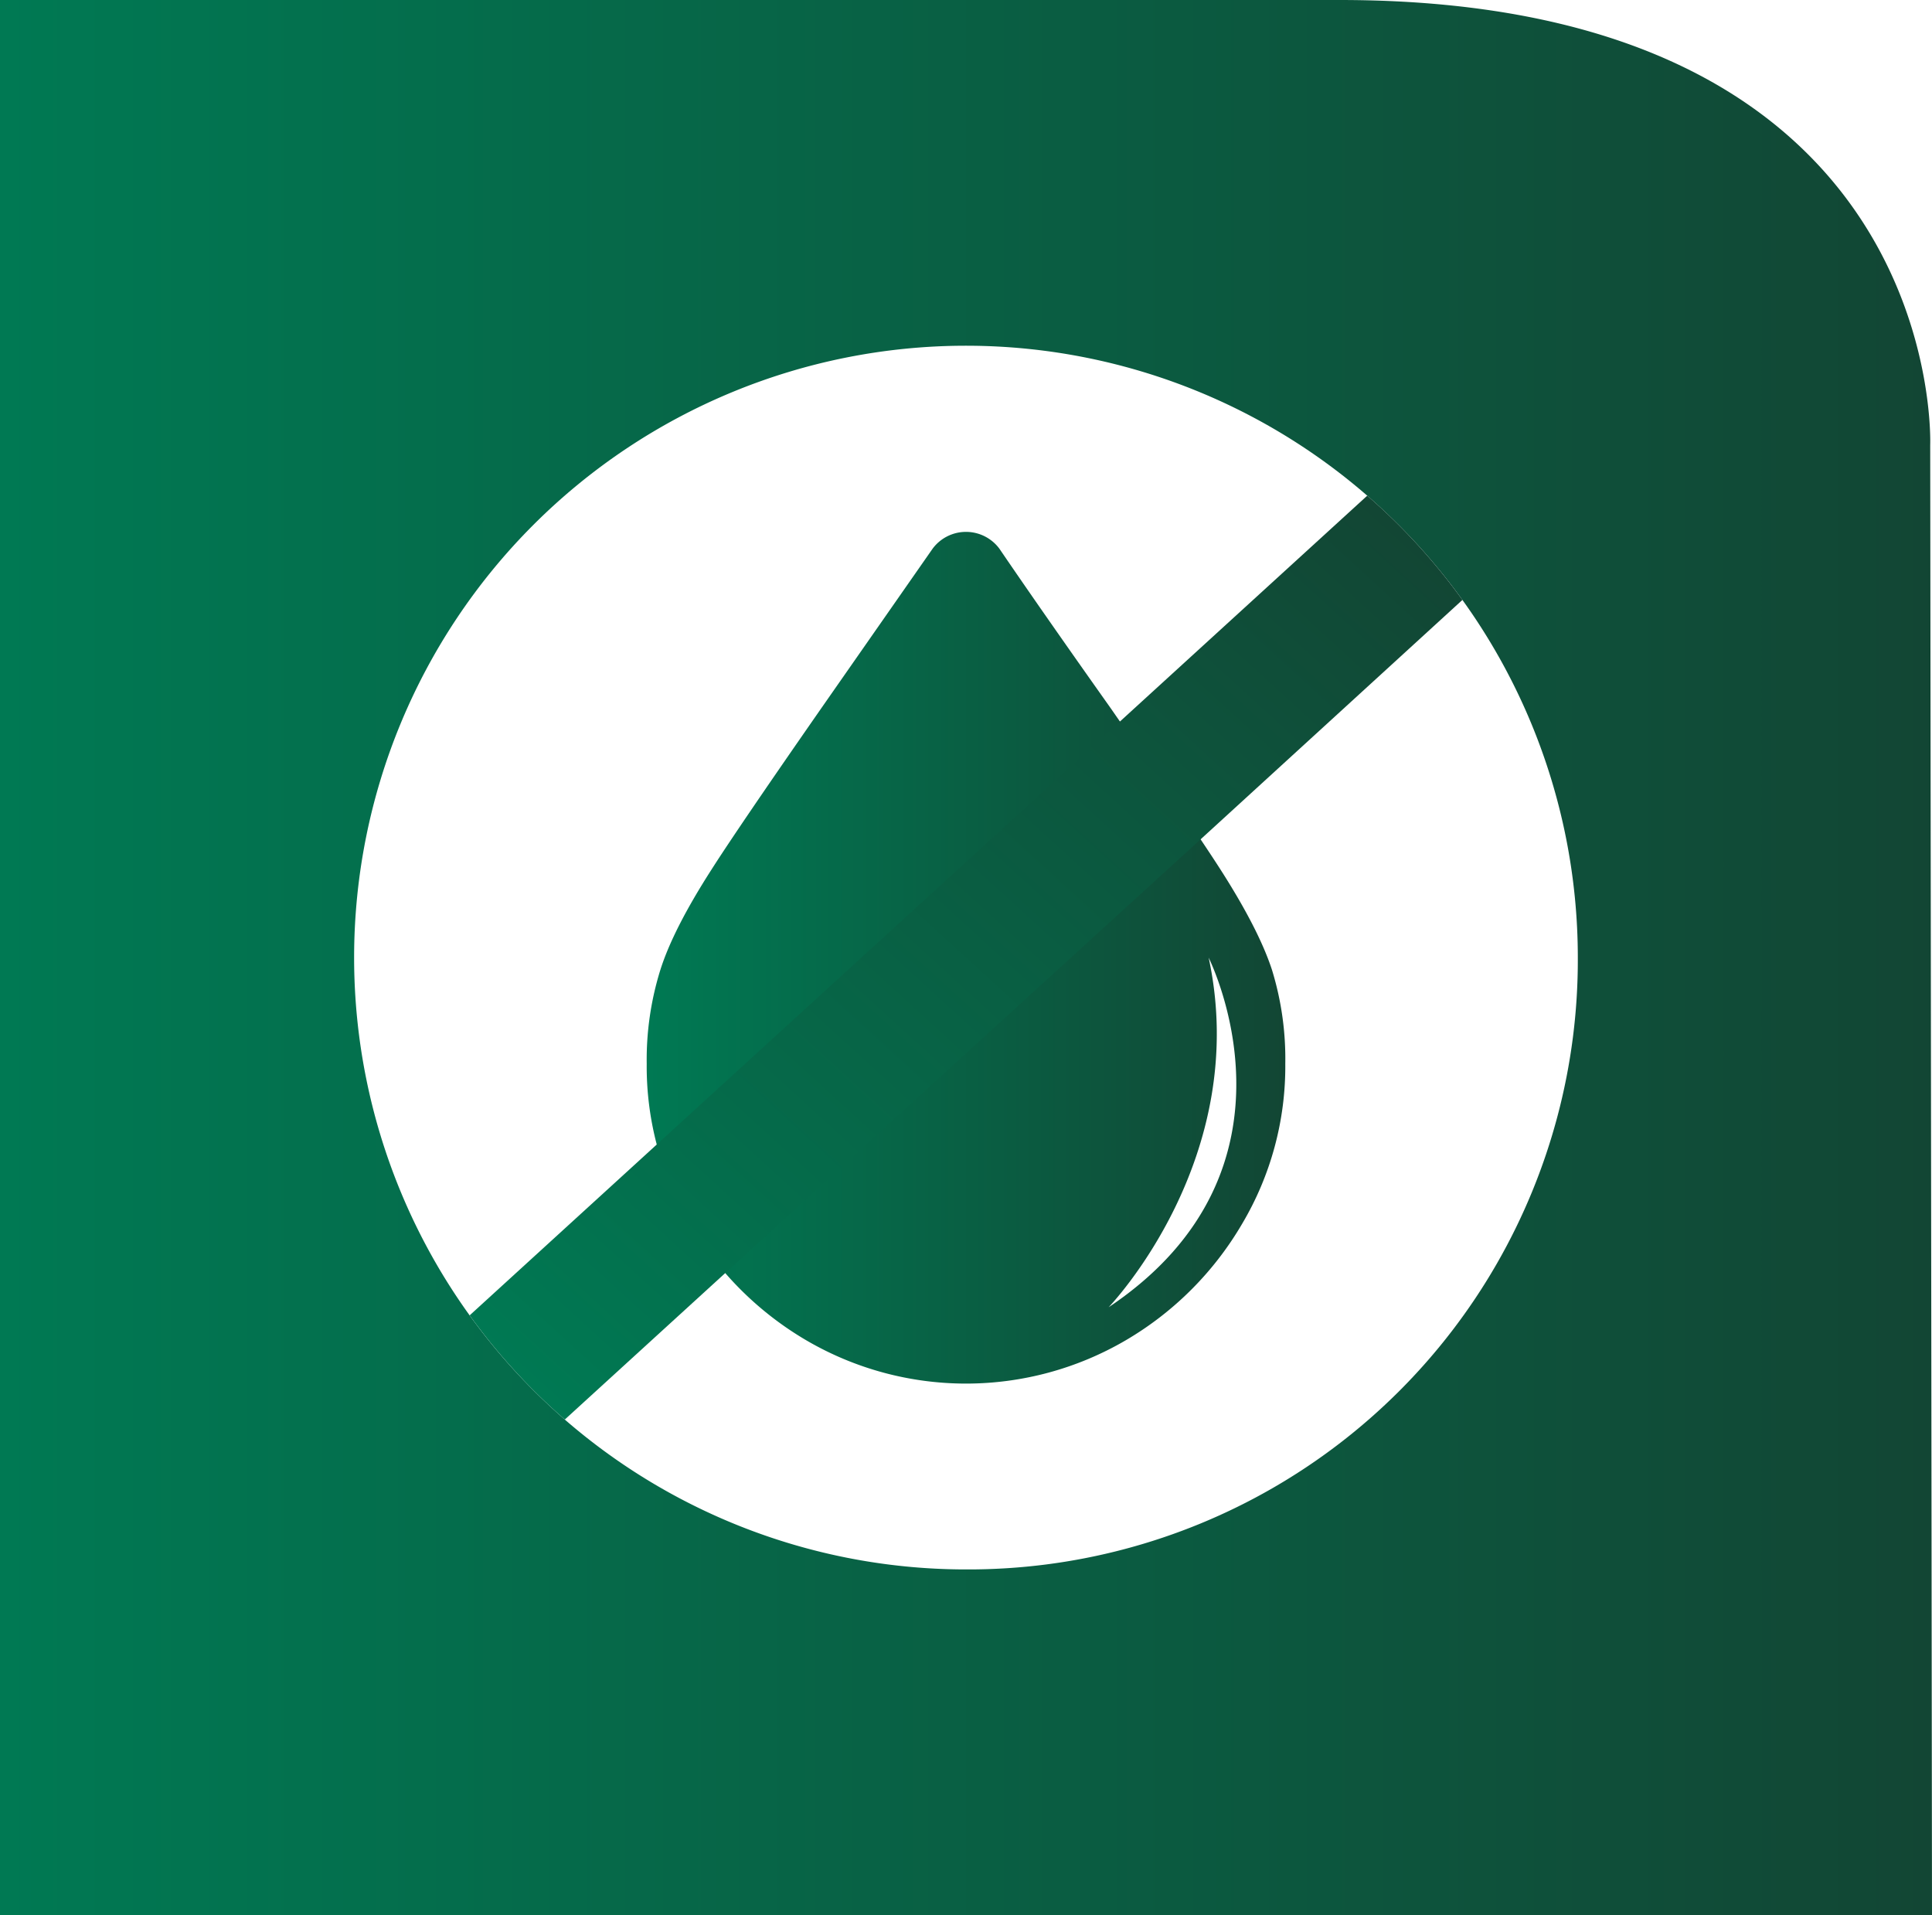
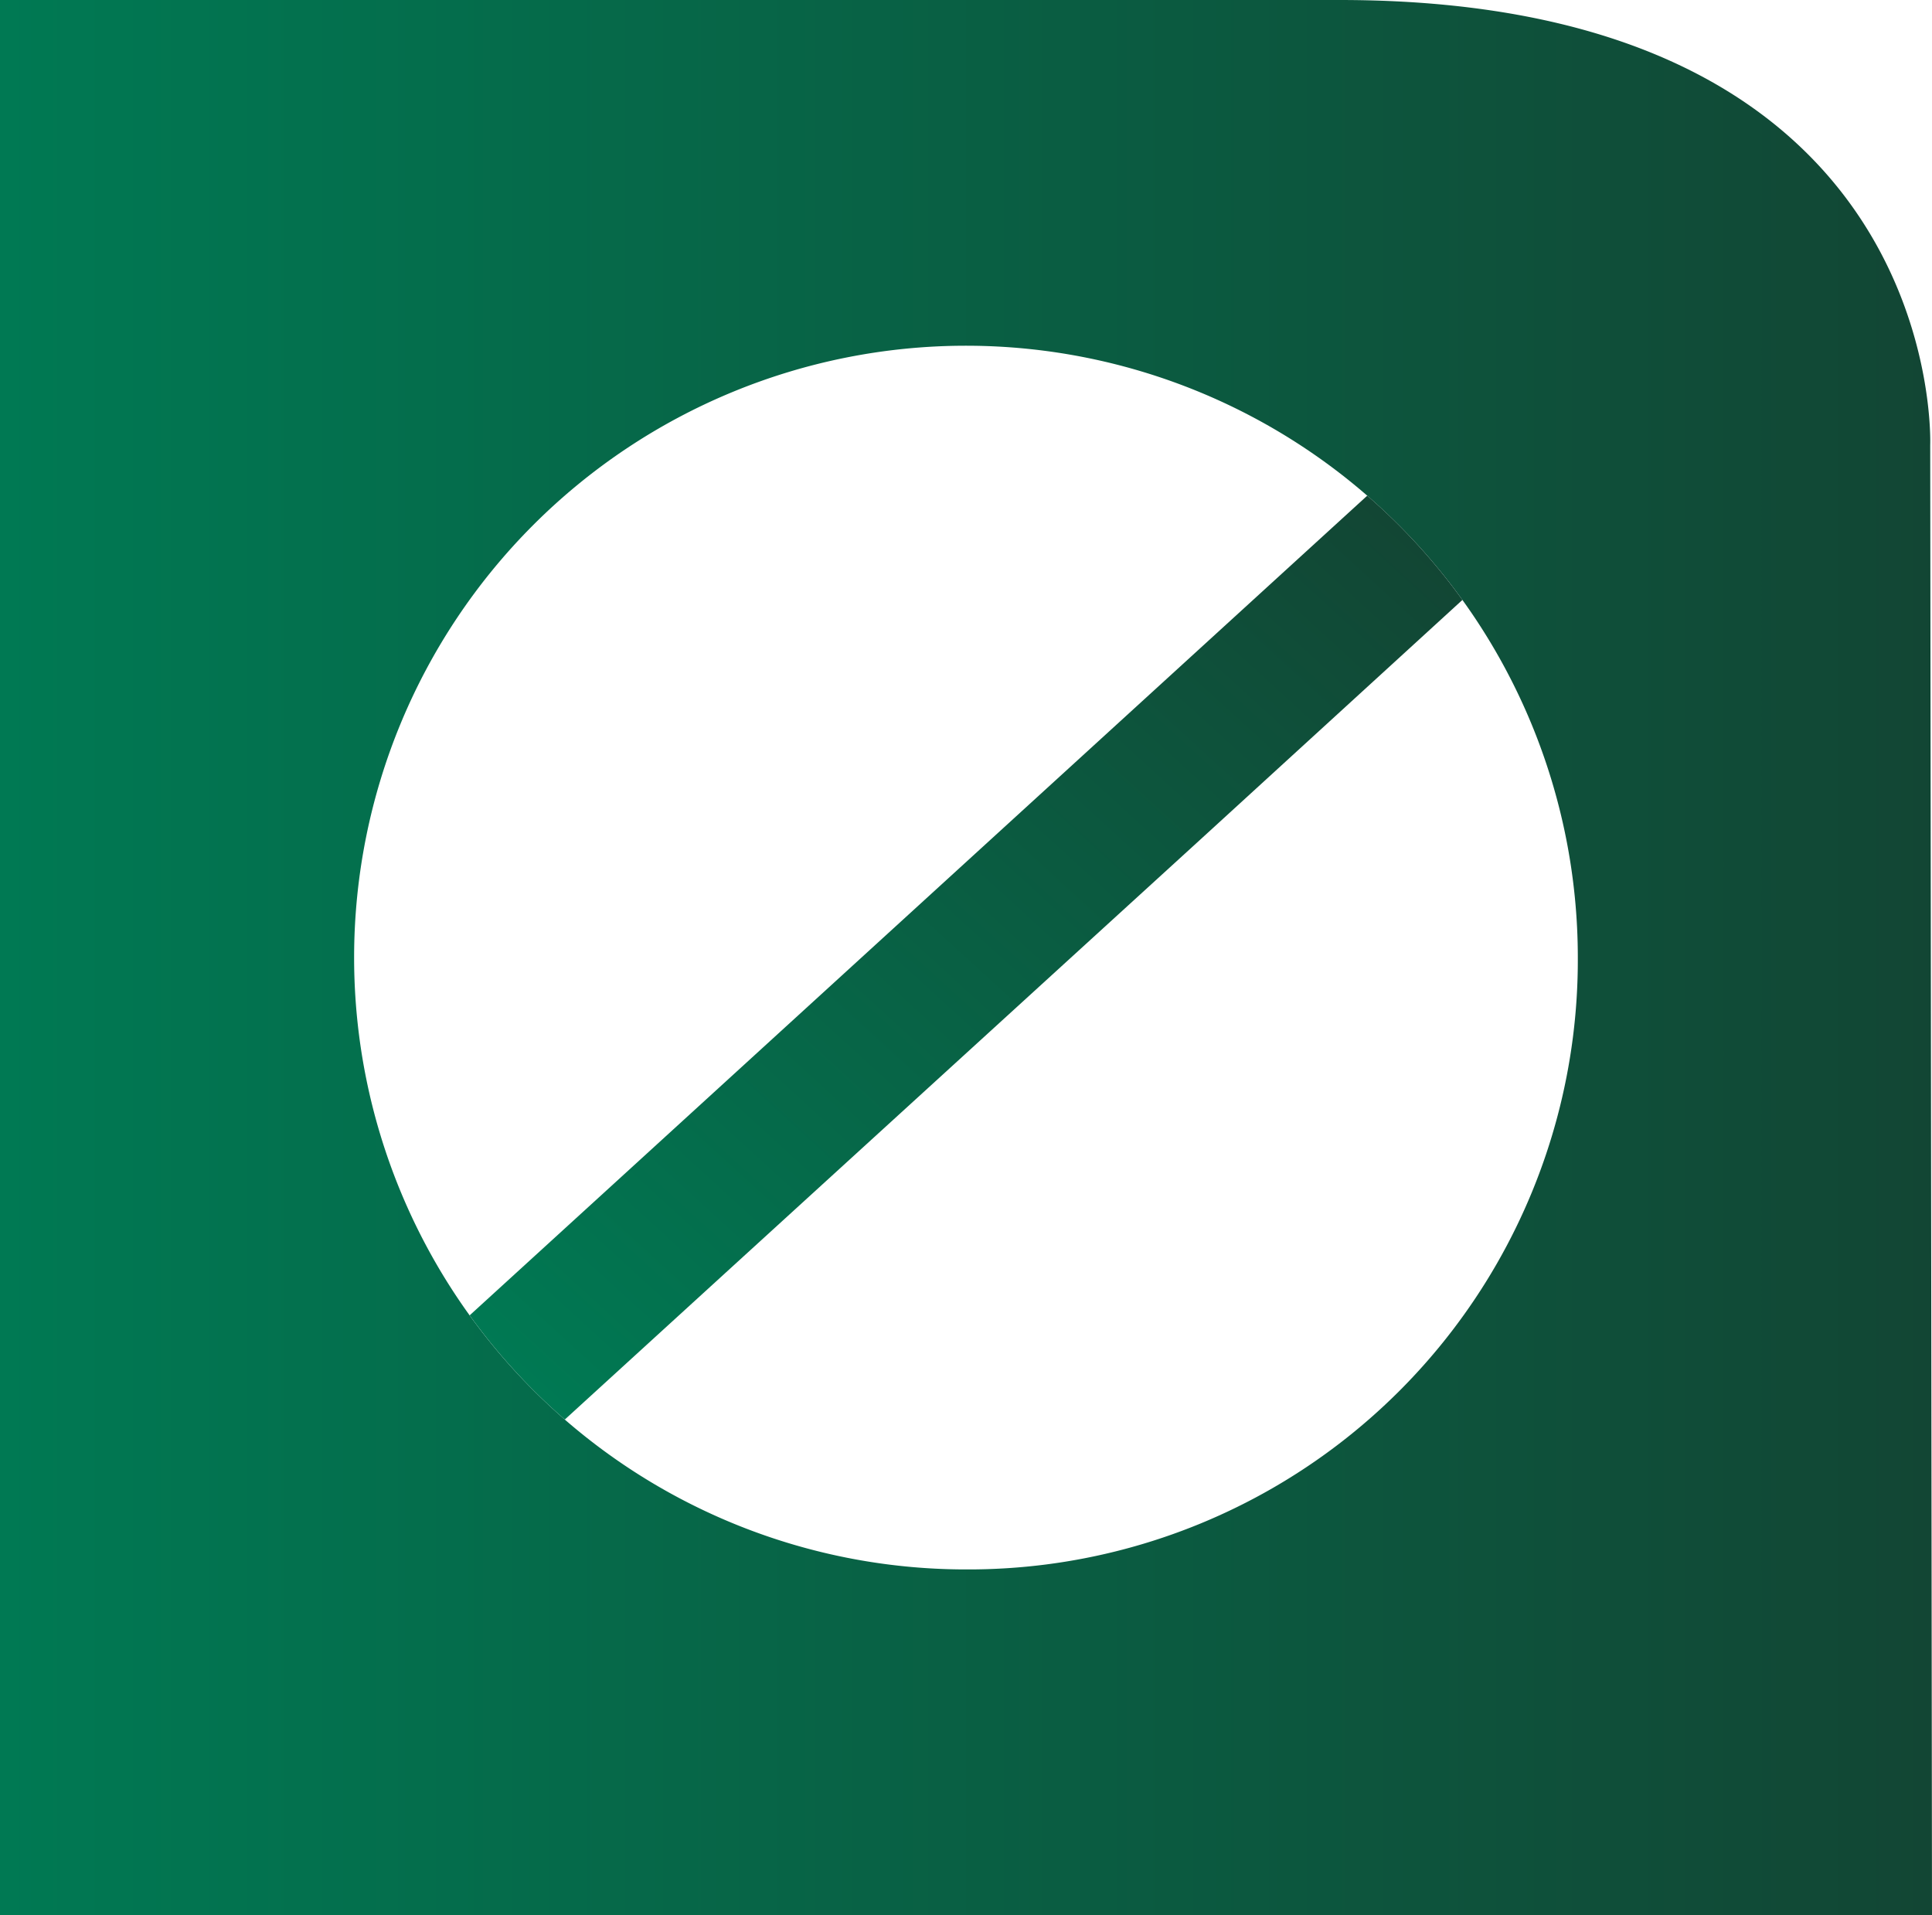
<svg xmlns="http://www.w3.org/2000/svg" xmlns:xlink="http://www.w3.org/1999/xlink" viewBox="0 0 301.49 298.87">
  <defs>
    <style>.cls-1{fill:url(#Meta_hell);}.cls-2{fill:url(#Meta_hell-2);}.cls-3{fill:url(#Meta_hell-3);}</style>
    <linearGradient id="Meta_hell" y1="149.44" x2="301.49" y2="149.44" gradientUnits="userSpaceOnUse">
      <stop offset="0" stop-color="#007953" />
      <stop offset="1" stop-color="#124634" />
      <stop offset="1" stop-color="#124634" />
    </linearGradient>
    <linearGradient id="Meta_hell-2" x1="100.92" y1="149.44" x2="200.57" y2="149.44" xlink:href="#Meta_hell" />
    <linearGradient id="Meta_hell-3" x1="86.37" y1="219.95" x2="215.13" y2="78.93" xlink:href="#Meta_hell" />
  </defs>
  <title>Trocken</title>
  <g id="Ebene_2" data-name="Ebene 2">
    <g id="Tropfen_Neu" data-name="Tropfen Neu">
      <g id="Trocken">
        <path class="cls-1" d="M301.21,69.47S304,0,209.05,0H0V298.84l301.49,0ZM150.74,244.91a95.48,95.48,0,1,1,95.48-95.48A95.09,95.09,0,0,1,150.74,244.91Z" />
-         <path class="cls-2" d="M190.45,135.68q-4.15-6.48-17.13-25.17-10.63-15-17.38-24.91a6.49,6.49,0,0,0-10.39,0l-17.38,24.91q-13,18.69-17.13,25.17-6,9.34-8,15.7A47.08,47.08,0,0,0,100.92,166,48.11,48.11,0,0,0,107.67,191a50.81,50.81,0,0,0,18.16,18.16,49.36,49.36,0,0,0,49.83,0A50.73,50.73,0,0,0,193.82,191,48.11,48.11,0,0,0,200.57,166a47.08,47.08,0,0,0-2.08-14.66Q196.42,145,190.45,135.68ZM173,204s22.37-23.17,15.61-54.57C188.57,149.44,205.35,182.34,173,204Z" />
        <path class="cls-3" d="M228.21,93.62,187.33,131,113.2,198.64,88.14,221.52a95.52,95.52,0,0,1-14.85-16.26l29.21-26.67,72.27-66,38.59-35.24A95.52,95.52,0,0,1,228.21,93.62Z" />
      </g>
    </g>
  </g>
</svg>